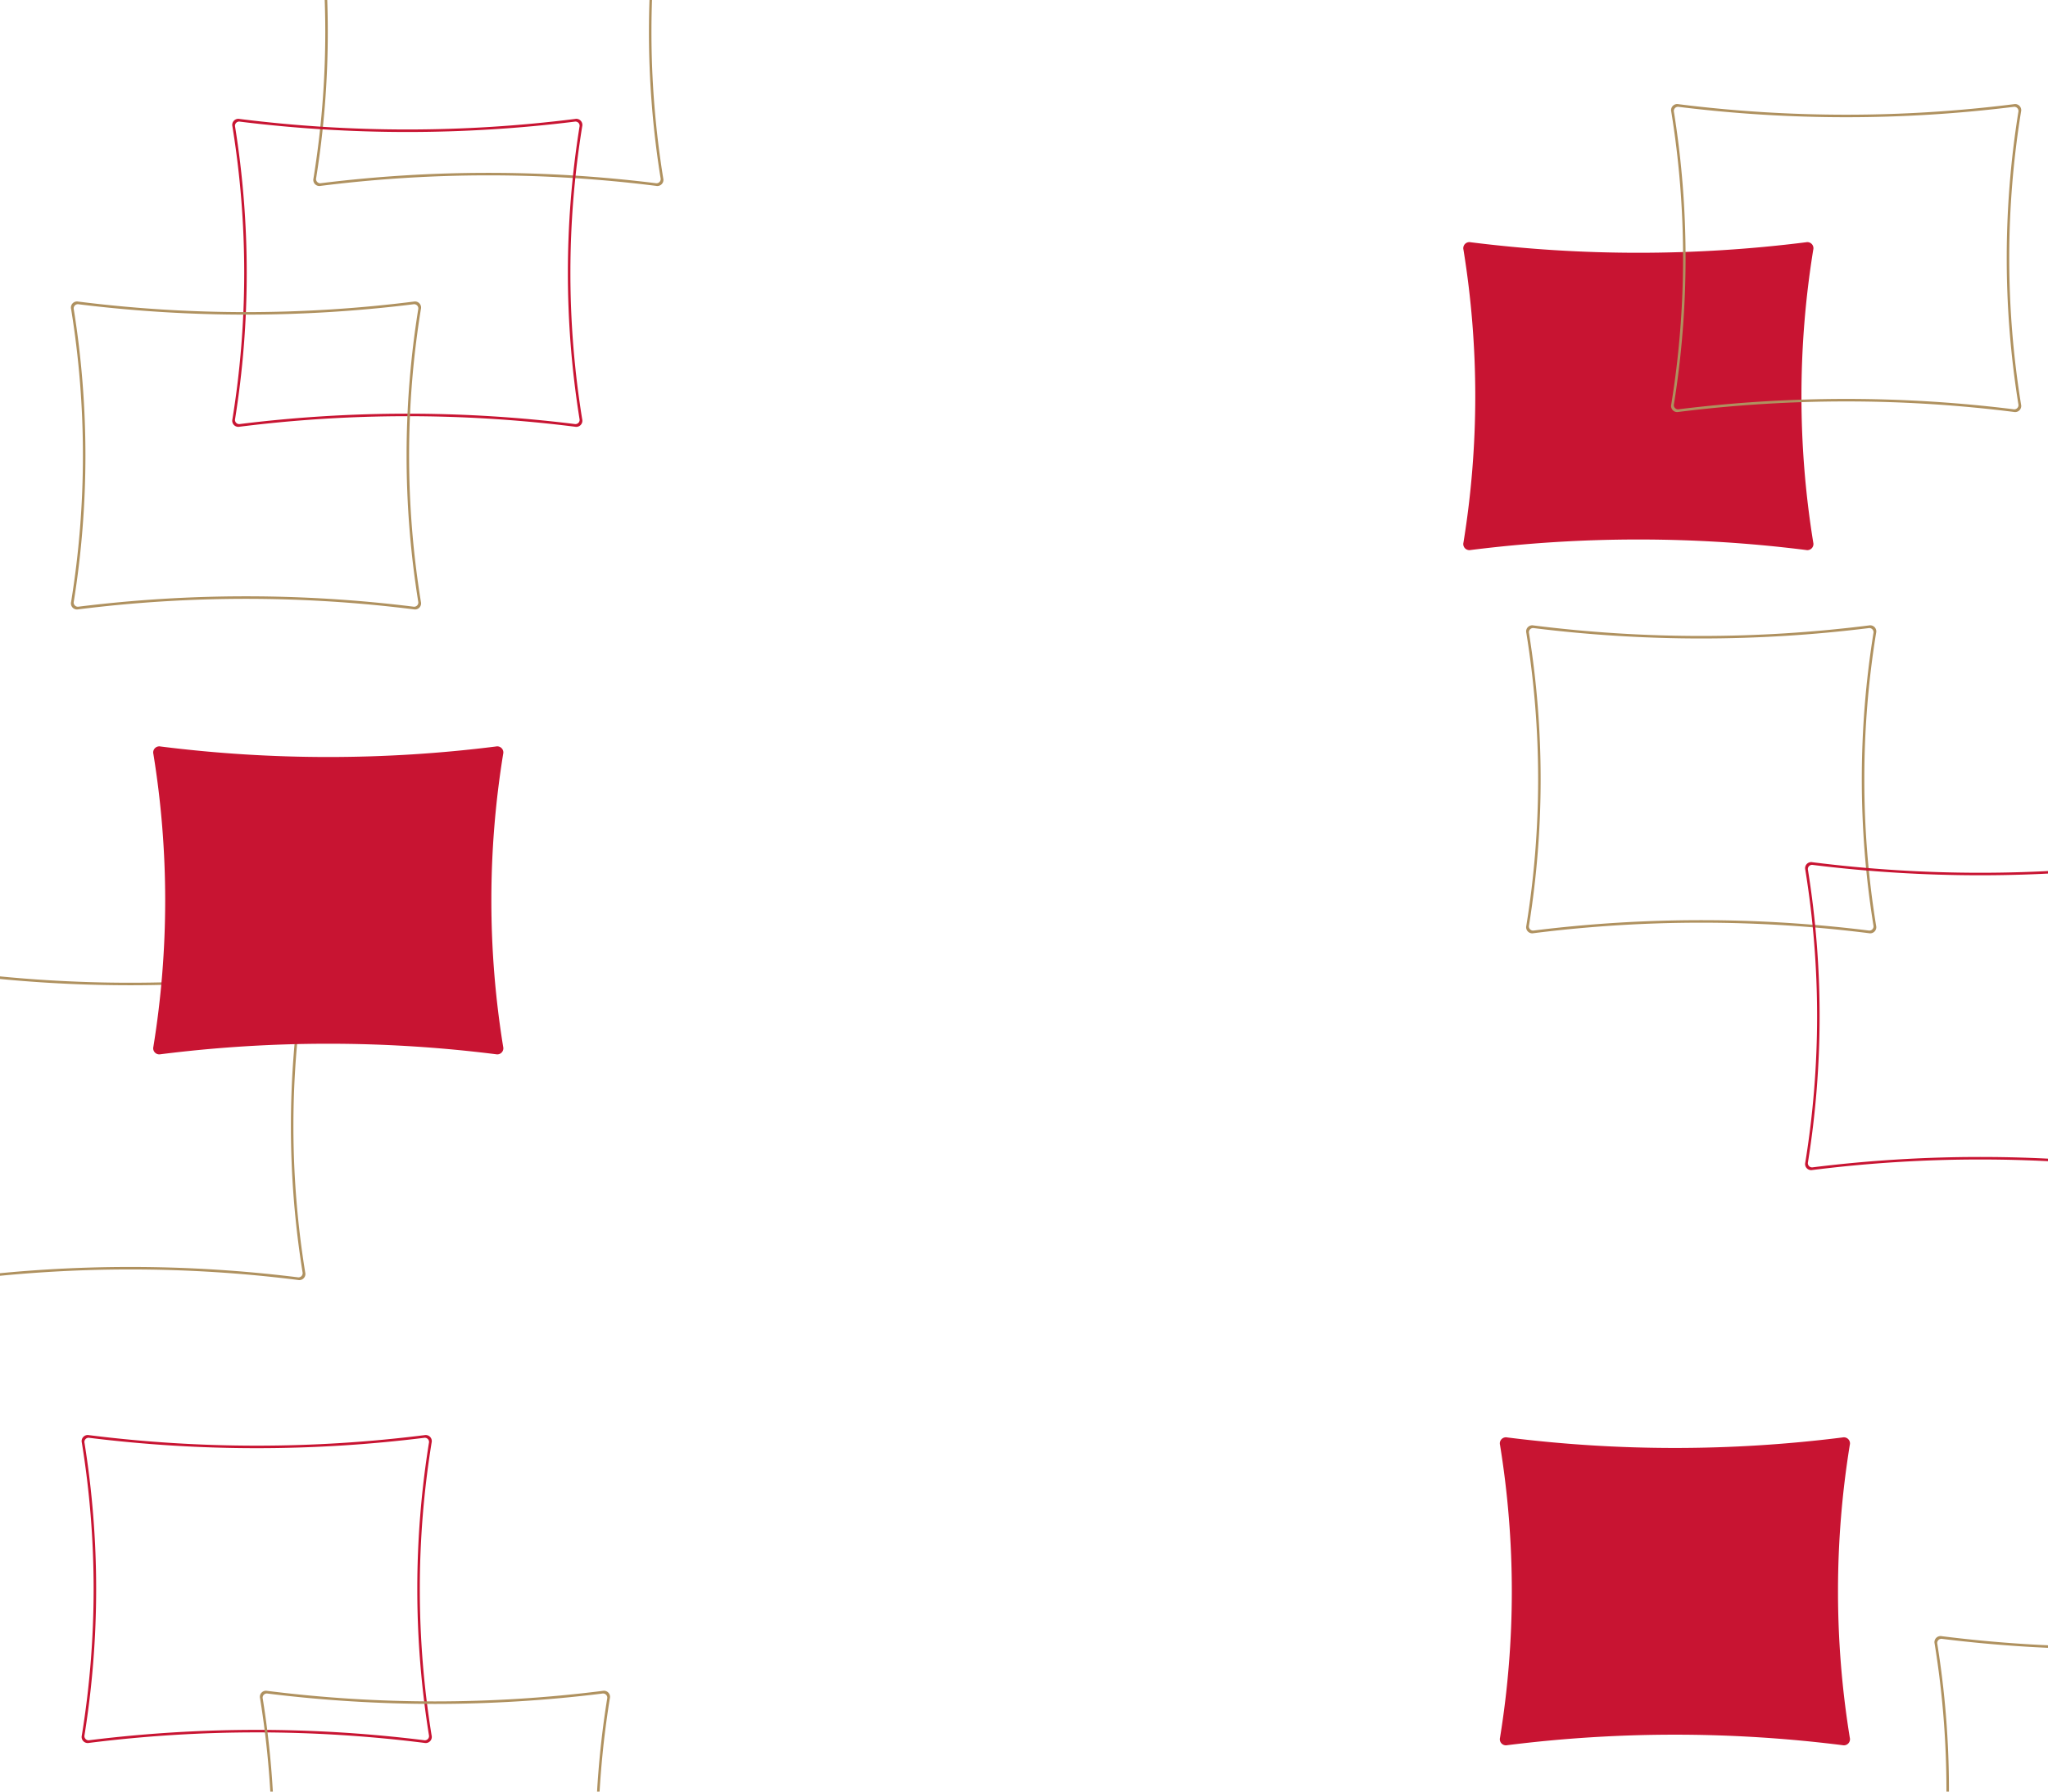
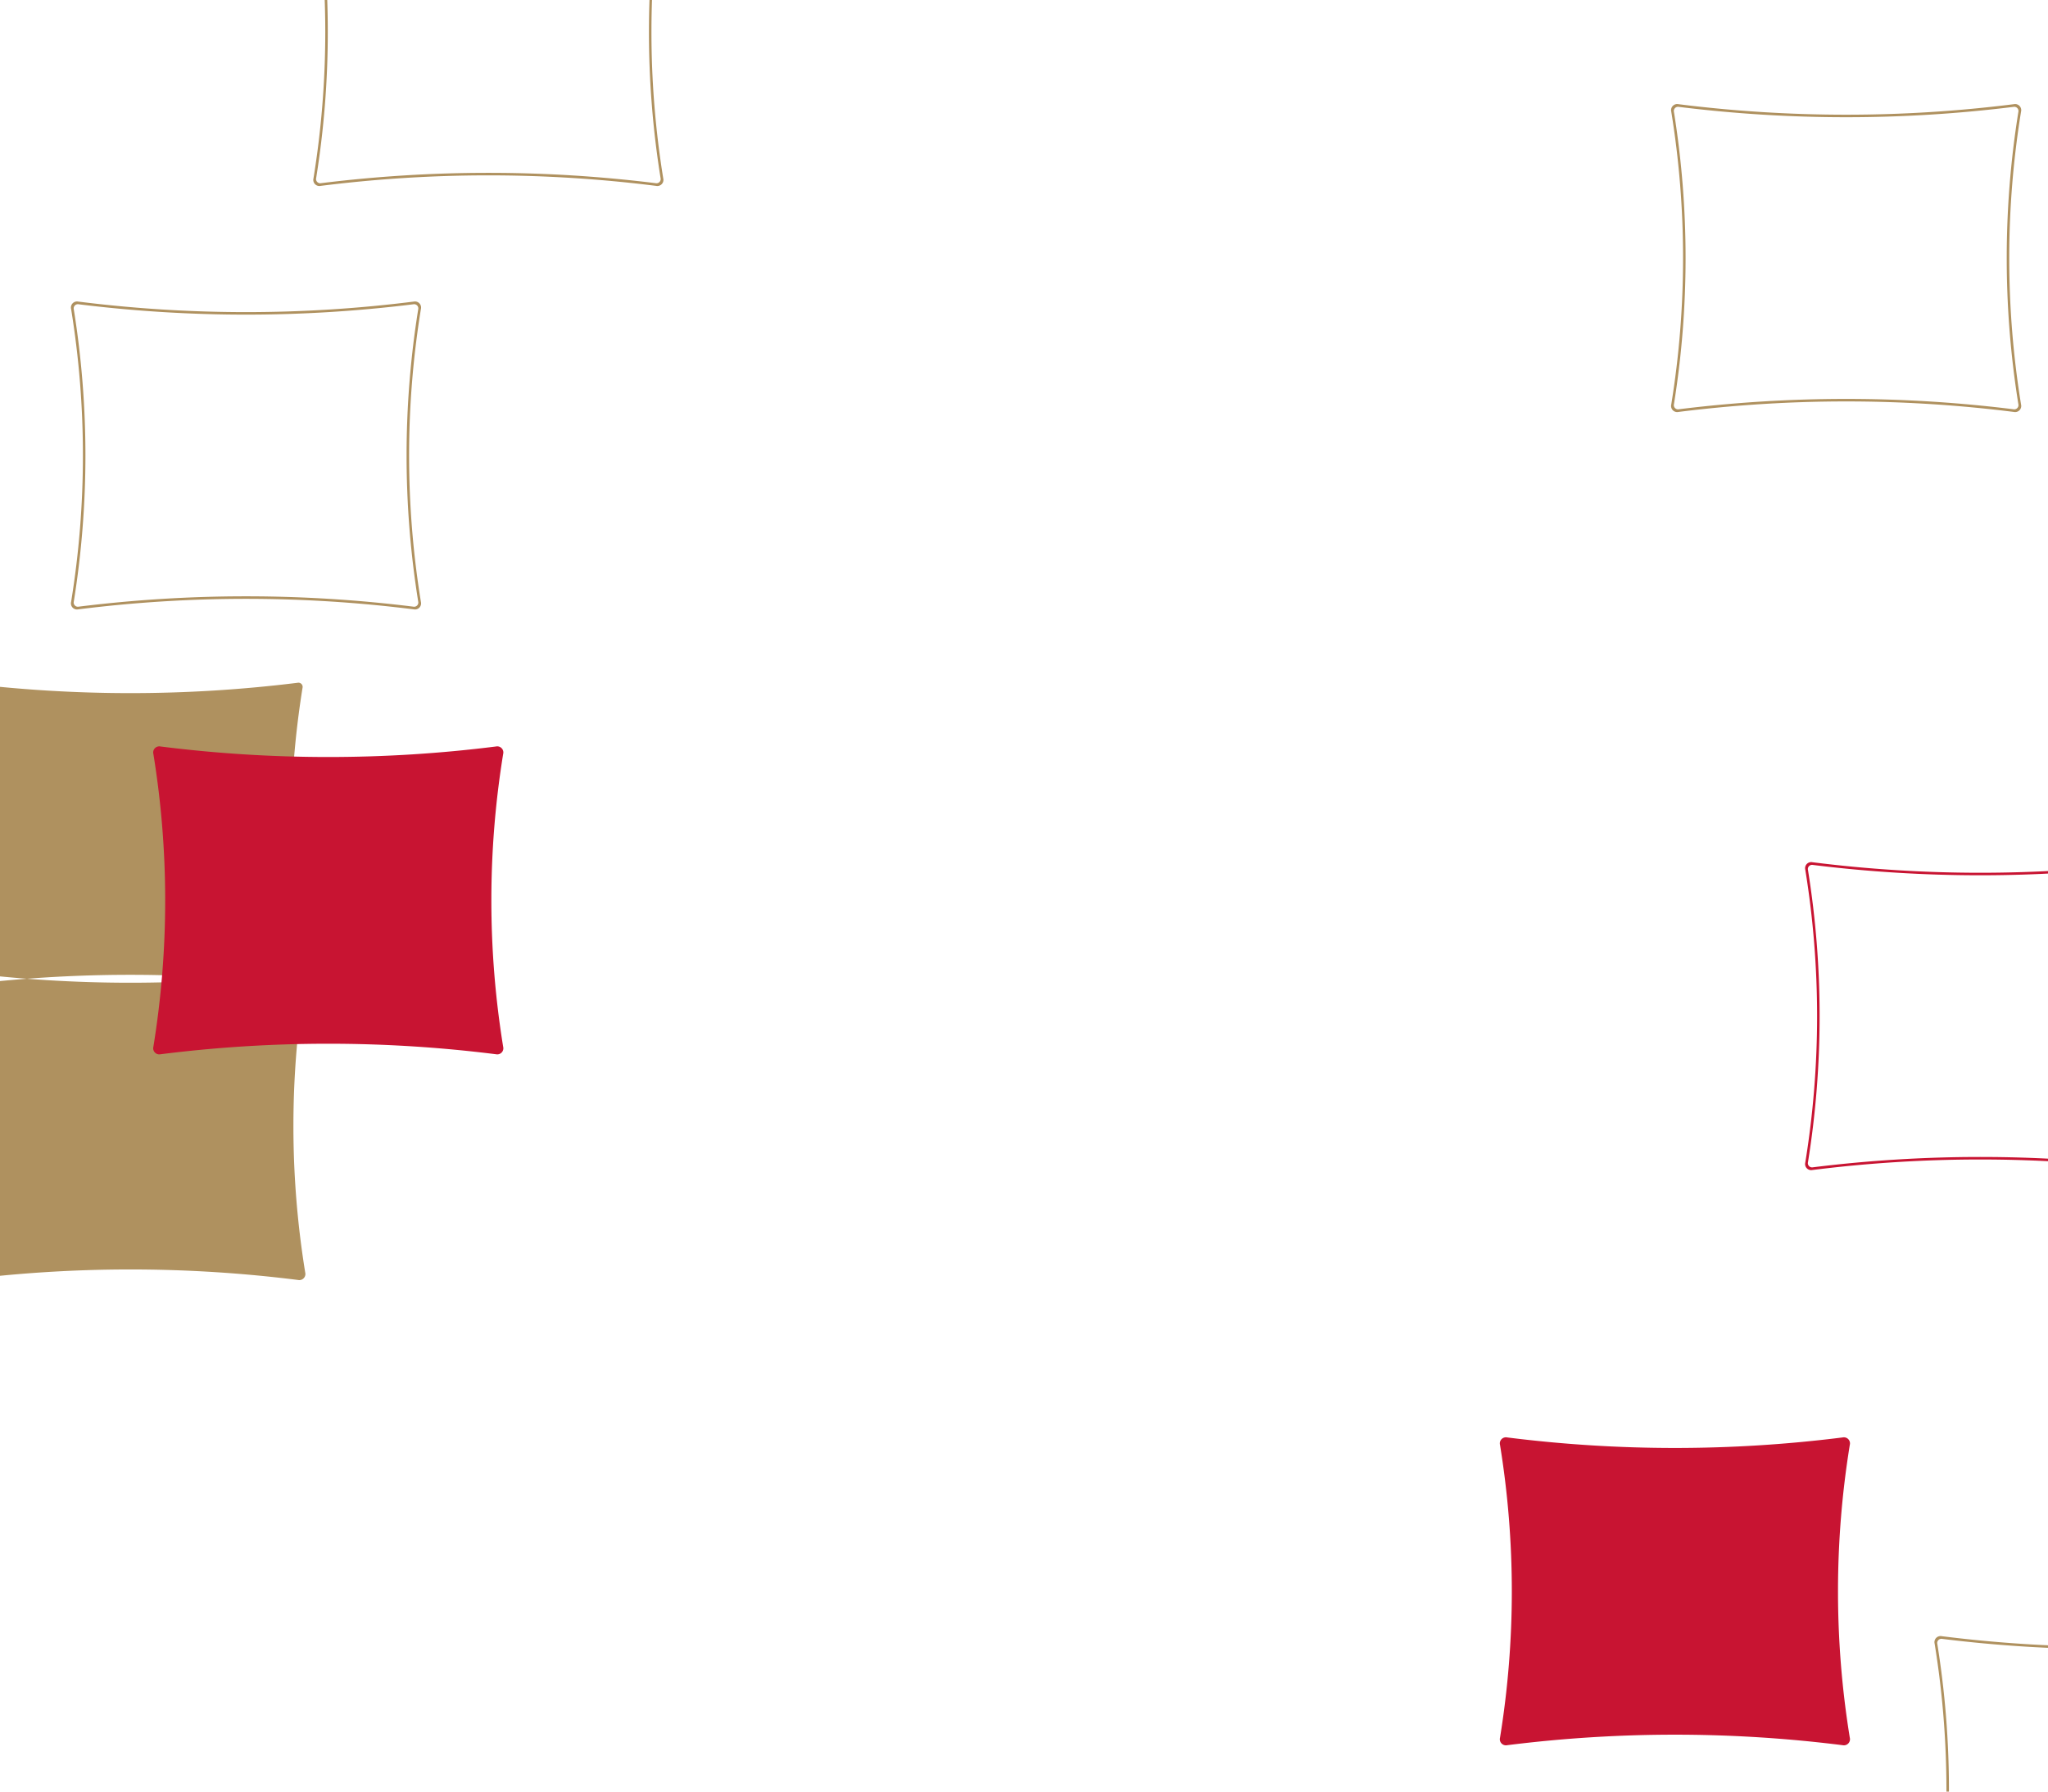
<svg xmlns="http://www.w3.org/2000/svg" width="800" height="700" viewBox="0 0 800 700">
  <defs>
    <clipPath id="a">
      <rect width="800" height="700" transform="translate(17.452 47.648)" fill="none" />
    </clipPath>
  </defs>
  <g transform="translate(-17.452 -47.648)" clip-path="url(#a)">
-     <path d="M747.508,412.262a524.24,524.24,0,0,0-131.032,0,2.383,2.383,0,0,1-2.8-2.923,357.257,357.257,0,0,0,0-114.4,2.383,2.383,0,0,1,2.8-2.923,524.237,524.237,0,0,0,131.032,0,2.383,2.383,0,0,1,2.8,2.923,357.257,357.257,0,0,0,0,114.4,2.382,2.382,0,0,1-2.8,2.923M616.646,293.069a1.638,1.638,0,0,0-1.918,2,361.089,361.089,0,0,1,0,114.137,1.638,1.638,0,0,0,1.918,2,530.758,530.758,0,0,1,130.692,0,1.637,1.637,0,0,0,1.917-2,361.086,361.086,0,0,1,0-114.137,1.637,1.637,0,0,0-1.917-2,530.758,530.758,0,0,1-130.692,0" fill="#af915f" />
    <path d="M737.229,729.52a524.234,524.234,0,0,0-131.032,0,2.382,2.382,0,0,1-2.8-2.923,357.257,357.257,0,0,0,0-114.4,2.382,2.382,0,0,1,2.8-2.922,524.24,524.24,0,0,0,131.032,0,2.382,2.382,0,0,1,2.8,2.922,357.26,357.26,0,0,0,0,114.4,2.382,2.382,0,0,1-2.8,2.923" fill="#c81432" />
-     <path d="M133.875,547.751a524.24,524.24,0,0,0-131.032,0,2.383,2.383,0,0,1-2.8-2.923,357.258,357.258,0,0,0,0-114.4,2.383,2.383,0,0,1,2.8-2.923,524.24,524.24,0,0,0,131.032,0,2.383,2.383,0,0,1,2.8,2.923,357.258,357.258,0,0,0,0,114.4,2.382,2.382,0,0,1-2.8,2.923M3.013,428.558a1.637,1.637,0,0,0-1.917,2A361.146,361.146,0,0,1,1.1,544.7a1.637,1.637,0,0,0,1.917,2,530.761,530.761,0,0,1,130.692,0,1.637,1.637,0,0,0,1.917-2,361.088,361.088,0,0,1,0-114.137,1.637,1.637,0,0,0-1.917-2,530.761,530.761,0,0,1-130.692,0" fill="#af915f" />
+     <path d="M133.875,547.751a524.24,524.24,0,0,0-131.032,0,2.383,2.383,0,0,1-2.8-2.923,357.258,357.258,0,0,0,0-114.4,2.383,2.383,0,0,1,2.8-2.923,524.24,524.24,0,0,0,131.032,0,2.383,2.383,0,0,1,2.8,2.923,357.258,357.258,0,0,0,0,114.4,2.382,2.382,0,0,1-2.8,2.923M3.013,428.558a1.637,1.637,0,0,0-1.917,2a1.637,1.637,0,0,0,1.917,2,530.761,530.761,0,0,1,130.692,0,1.637,1.637,0,0,0,1.917-2,361.088,361.088,0,0,1,0-114.137,1.637,1.637,0,0,0-1.917-2,530.761,530.761,0,0,1-130.692,0" fill="#af915f" />
    <path d="M273.736,120.272a524.238,524.238,0,0,0-131.032,0,2.383,2.383,0,0,1-2.8-2.923,357.258,357.258,0,0,0,0-114.4A2.383,2.383,0,0,1,142.7.027a524.238,524.238,0,0,0,131.032,0,2.383,2.383,0,0,1,2.8,2.923,357.258,357.258,0,0,0,0,114.4,2.382,2.382,0,0,1-2.8,2.923M142.874,1.079a1.637,1.637,0,0,0-1.917,2,361.146,361.146,0,0,1,0,114.137,1.637,1.637,0,0,0,1.917,2,530.758,530.758,0,0,1,130.692,0,1.637,1.637,0,0,0,1.917-2,361.088,361.088,0,0,1,0-114.137,1.637,1.637,0,0,0-1.917-2,530.759,530.759,0,0,1-130.692,0" fill="#af915f" />
-     <path d="M722.952,262.545a524.238,524.238,0,0,0-131.032,0,2.382,2.382,0,0,1-2.8-2.923,357.257,357.257,0,0,0,0-114.4,2.382,2.382,0,0,1,2.8-2.922,524.238,524.238,0,0,0,131.032,0,2.382,2.382,0,0,1,2.8,2.922,357.257,357.257,0,0,0,0,114.4,2.382,2.382,0,0,1-2.8,2.923" fill="#c81432" />
    <path d="M907,807.179a524.234,524.234,0,0,0-131.032,0,2.383,2.383,0,0,1-2.8-2.923,357.257,357.257,0,0,0,0-114.4,2.383,2.383,0,0,1,2.8-2.923,524.24,524.24,0,0,0,131.032,0,2.383,2.383,0,0,1,2.8,2.923,357.257,357.257,0,0,0,0,114.4,2.382,2.382,0,0,1-2.8,2.923M776.141,687.986a1.637,1.637,0,0,0-1.917,2,361.147,361.147,0,0,1,0,114.137,1.637,1.637,0,0,0,1.917,2,530.755,530.755,0,0,1,130.692,0,1.637,1.637,0,0,0,1.917-2,361.086,361.086,0,0,1,0-114.137,1.637,1.637,0,0,0-1.917-2,530.761,530.761,0,0,1-130.692,0" fill="#af915f" />
    <path d="M211.2,459.557a524.237,524.237,0,0,0-131.032,0,2.382,2.382,0,0,1-2.8-2.923,357.258,357.258,0,0,0,0-114.4,2.382,2.382,0,0,1,2.8-2.922,524.237,524.237,0,0,0,131.032,0,2.382,2.382,0,0,1,2.8,2.922,357.258,357.258,0,0,0,0,114.4,2.382,2.382,0,0,1-2.8,2.923" fill="#c81432" />
-     <path d="M183.248,728.627a524.142,524.142,0,0,0-131.032,0,2.383,2.383,0,0,1-2.8-2.924,357.252,357.252,0,0,0,0-114.4,2.383,2.383,0,0,1,2.8-2.923,524.24,524.24,0,0,0,131.032,0,2.383,2.383,0,0,1,2.8,2.923,357.251,357.251,0,0,0,0,114.4,2.382,2.382,0,0,1-2.8,2.924M52.386,609.434a1.637,1.637,0,0,0-1.917,2,361.146,361.146,0,0,1,0,114.137,1.637,1.637,0,0,0,1.917,2,530.755,530.755,0,0,1,130.692,0,1.637,1.637,0,0,0,1.917-2,361.088,361.088,0,0,1,0-114.137,1.637,1.637,0,0,0-1.917-2,530.761,530.761,0,0,1-130.692,0" fill="#c81432" />
    <path d="M856.476,504.785a524.238,524.238,0,0,0-131.032,0,2.383,2.383,0,0,1-2.8-2.923,357.257,357.257,0,0,0,0-114.4,2.383,2.383,0,0,1,2.8-2.923,524.24,524.24,0,0,0,131.032,0,2.383,2.383,0,0,1,2.8,2.923,357.26,357.26,0,0,0,0,114.4,2.382,2.382,0,0,1-2.8,2.923M725.614,385.592a1.637,1.637,0,0,0-1.917,2,361.147,361.147,0,0,1,0,114.137,1.637,1.637,0,0,0,1.917,2,530.758,530.758,0,0,1,130.692,0,1.638,1.638,0,0,0,1.917-2,361.086,361.086,0,0,1,0-114.137,1.637,1.637,0,0,0-1.917-2,530.758,530.758,0,0,1-130.692,0" fill="#c81432" />
-     <path d="M252.873,828.543a524.234,524.234,0,0,0-131.032,0,2.383,2.383,0,0,1-2.8-2.923,357.257,357.257,0,0,0,0-114.4,2.383,2.383,0,0,1,2.8-2.923,524.234,524.234,0,0,0,131.032,0,2.383,2.383,0,0,1,2.8,2.923,357.257,357.257,0,0,0,0,114.4,2.382,2.382,0,0,1-2.8,2.923M122.011,709.35a1.637,1.637,0,0,0-1.917,2,361.147,361.147,0,0,1,0,114.137,1.637,1.637,0,0,0,1.917,2,530.755,530.755,0,0,1,130.692,0,1.637,1.637,0,0,0,1.917-2,361.088,361.088,0,0,1,0-114.137,1.637,1.637,0,0,0-1.917-2,530.755,530.755,0,0,1-130.692,0" fill="#af915f" />
    <path d="M804.121,208.6a524.237,524.237,0,0,0-131.032,0,2.383,2.383,0,0,1-2.8-2.923,357.26,357.26,0,0,0,0-114.4,2.383,2.383,0,0,1,2.8-2.923,524.239,524.239,0,0,0,131.032,0,2.383,2.383,0,0,1,2.8,2.923,357.257,357.257,0,0,0,0,114.4,2.382,2.382,0,0,1-2.8,2.923M673.259,89.411a1.637,1.637,0,0,0-1.917,2,361.143,361.143,0,0,1,0,114.137,1.637,1.637,0,0,0,1.917,2,530.758,530.758,0,0,1,130.692,0,1.637,1.637,0,0,0,1.917-2,361.089,361.089,0,0,1,0-114.137,1.637,1.637,0,0,0-1.917-2,530.759,530.759,0,0,1-130.692,0" fill="#af915f" />
-     <path d="M242.071,214.373a524.239,524.239,0,0,0-131.032,0,2.383,2.383,0,0,1-2.8-2.923,357.257,357.257,0,0,0,0-114.4,2.383,2.383,0,0,1,2.8-2.923,524.238,524.238,0,0,0,131.032,0,2.383,2.383,0,0,1,2.8,2.923,357.257,357.257,0,0,0,0,114.4,2.382,2.382,0,0,1-2.8,2.923M111.209,95.18a1.637,1.637,0,0,0-1.917,2,361.146,361.146,0,0,1,0,114.137,1.637,1.637,0,0,0,1.917,2,530.758,530.758,0,0,1,130.692,0,1.637,1.637,0,0,0,1.917-2,361.088,361.088,0,0,1,0-114.137,1.637,1.637,0,0,0-1.917-2,530.758,530.758,0,0,1-130.692,0" fill="#c81432" />
    <path d="M179.064,285.731a524.24,524.24,0,0,0-131.032,0,2.383,2.383,0,0,1-2.8-2.923,357.258,357.258,0,0,0,0-114.4,2.383,2.383,0,0,1,2.8-2.923,524.237,524.237,0,0,0,131.032,0,2.383,2.383,0,0,1,2.8,2.923,357.2,357.2,0,0,0,0,114.4,2.383,2.383,0,0,1-2.8,2.923M48.2,166.538a1.637,1.637,0,0,0-1.917,2,361.146,361.146,0,0,1,0,114.137,1.637,1.637,0,0,0,1.917,2,530.769,530.769,0,0,1,130.693,0,1.637,1.637,0,0,0,1.916-2,361.087,361.087,0,0,1,0-114.137,1.636,1.636,0,0,0-1.916-2,530.766,530.766,0,0,1-130.693,0" fill="#af915f" />
  </g>
</svg>